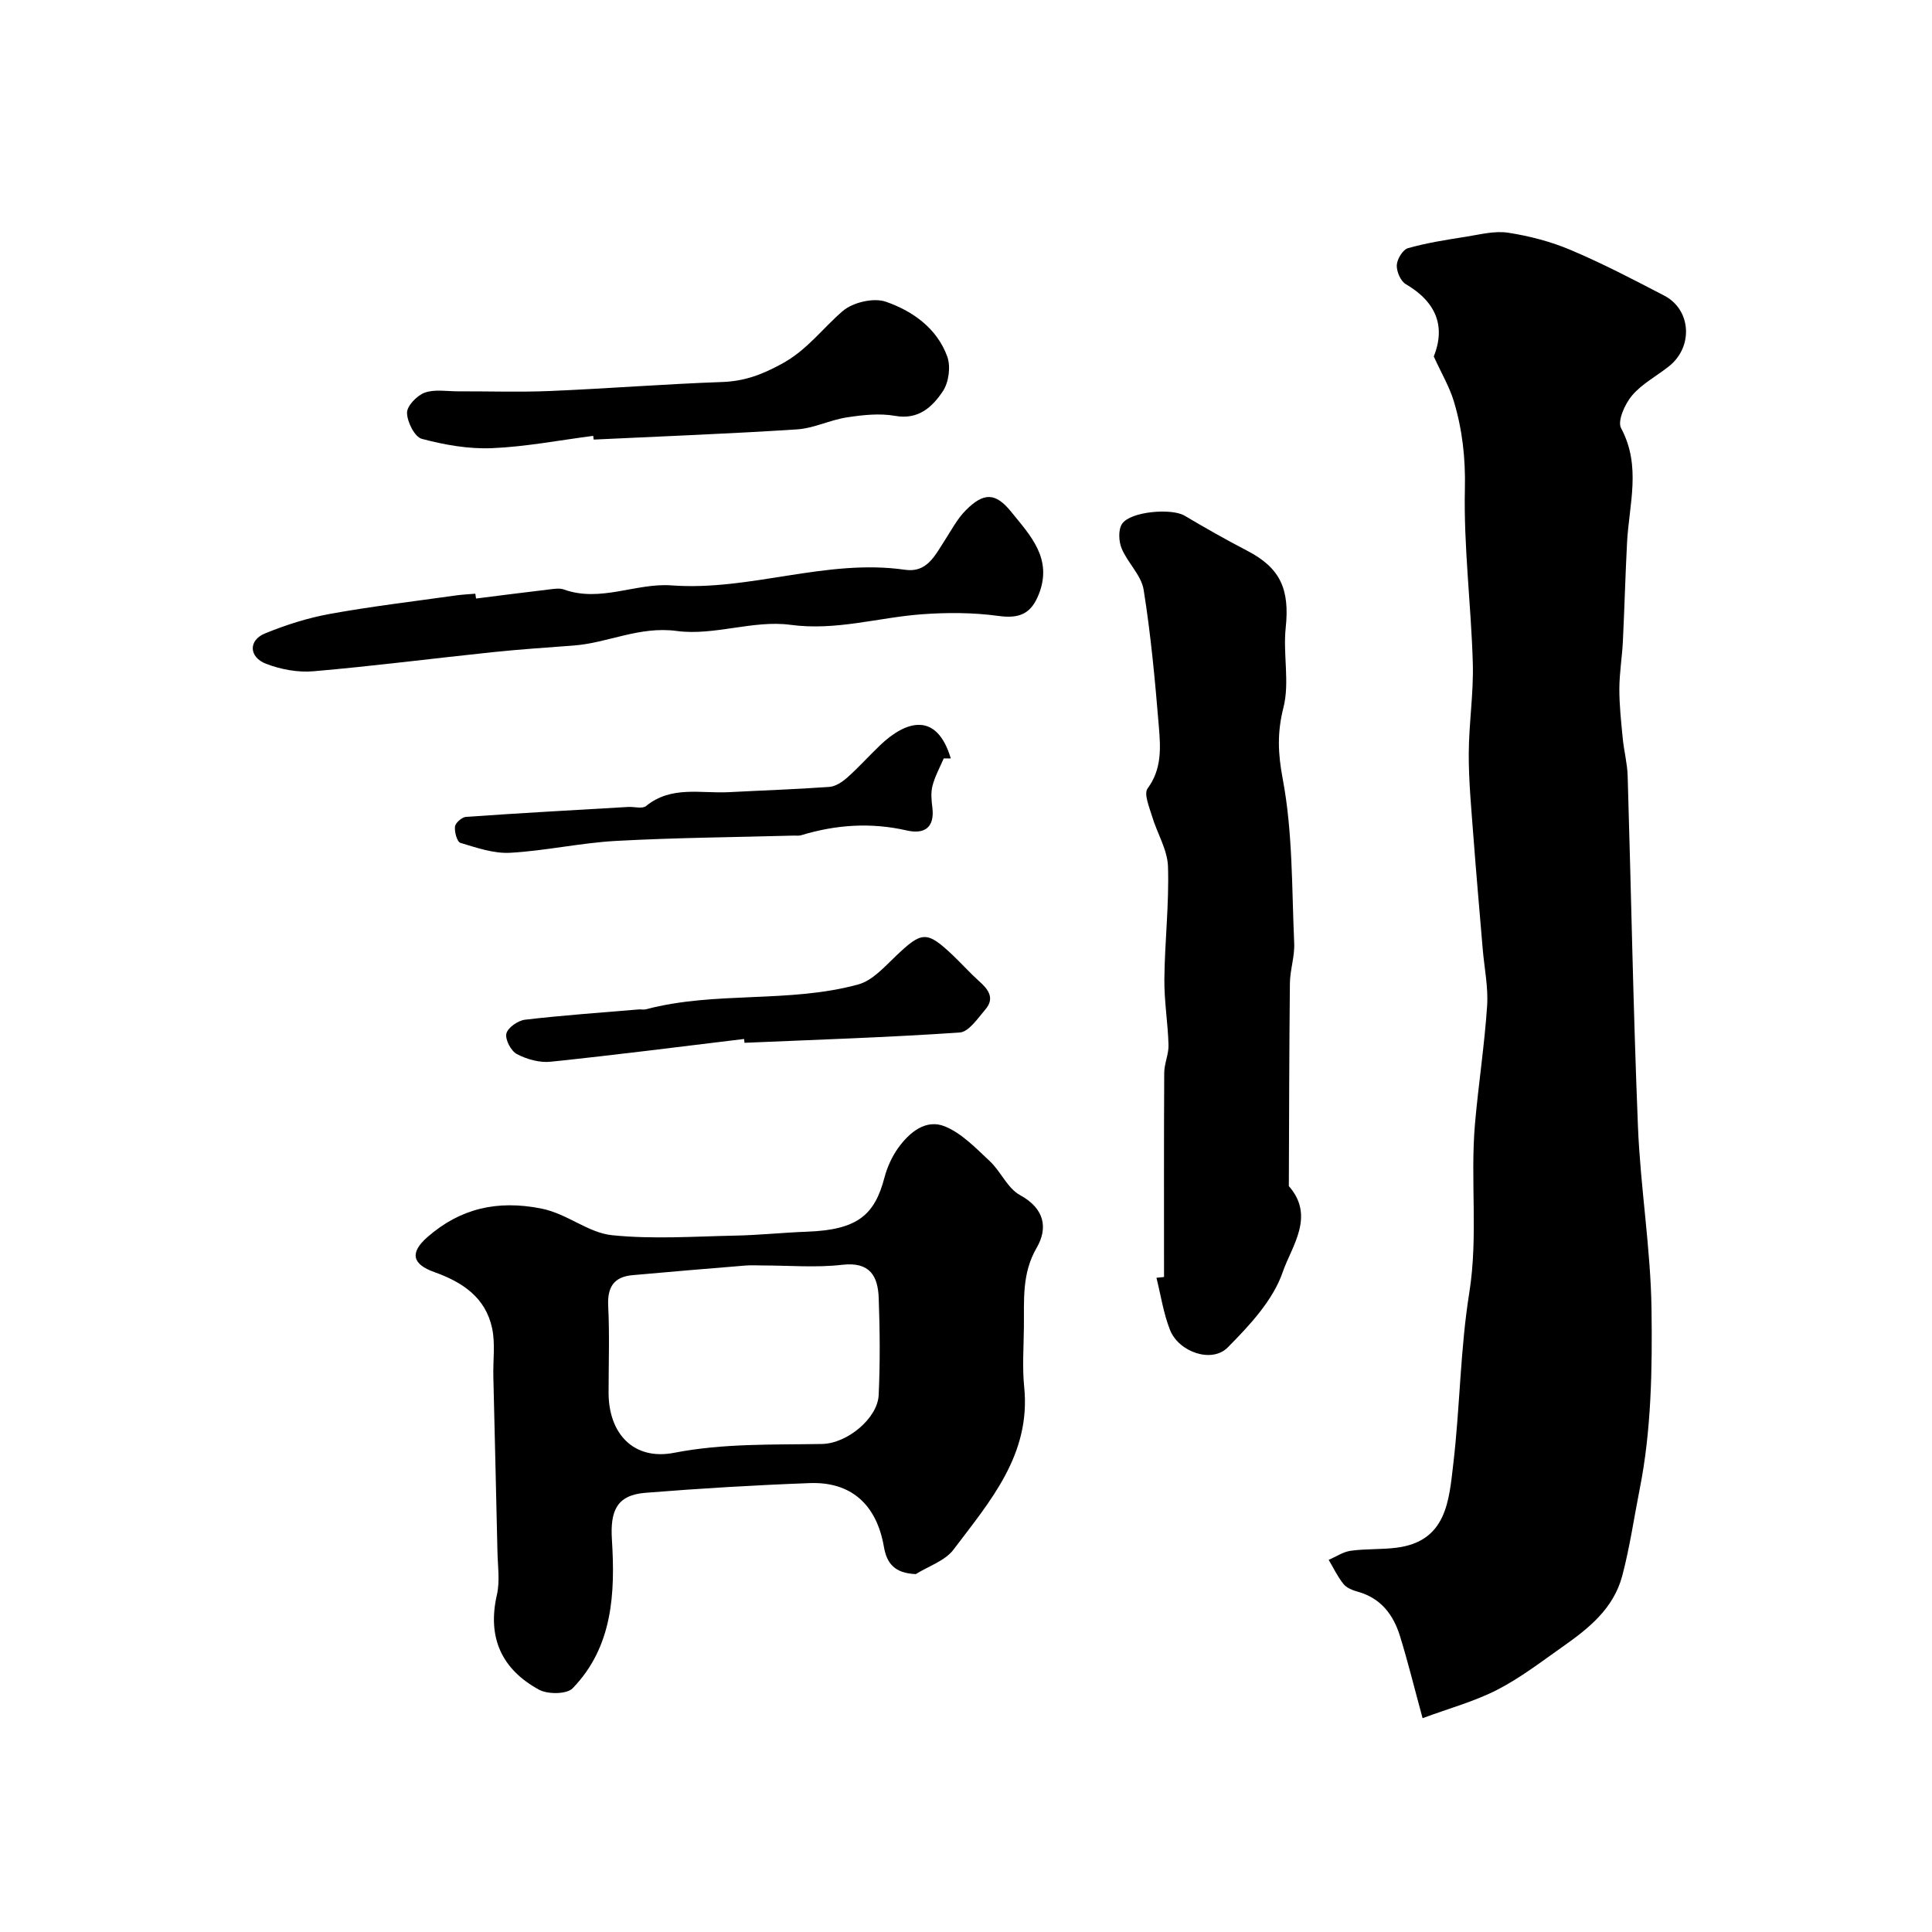
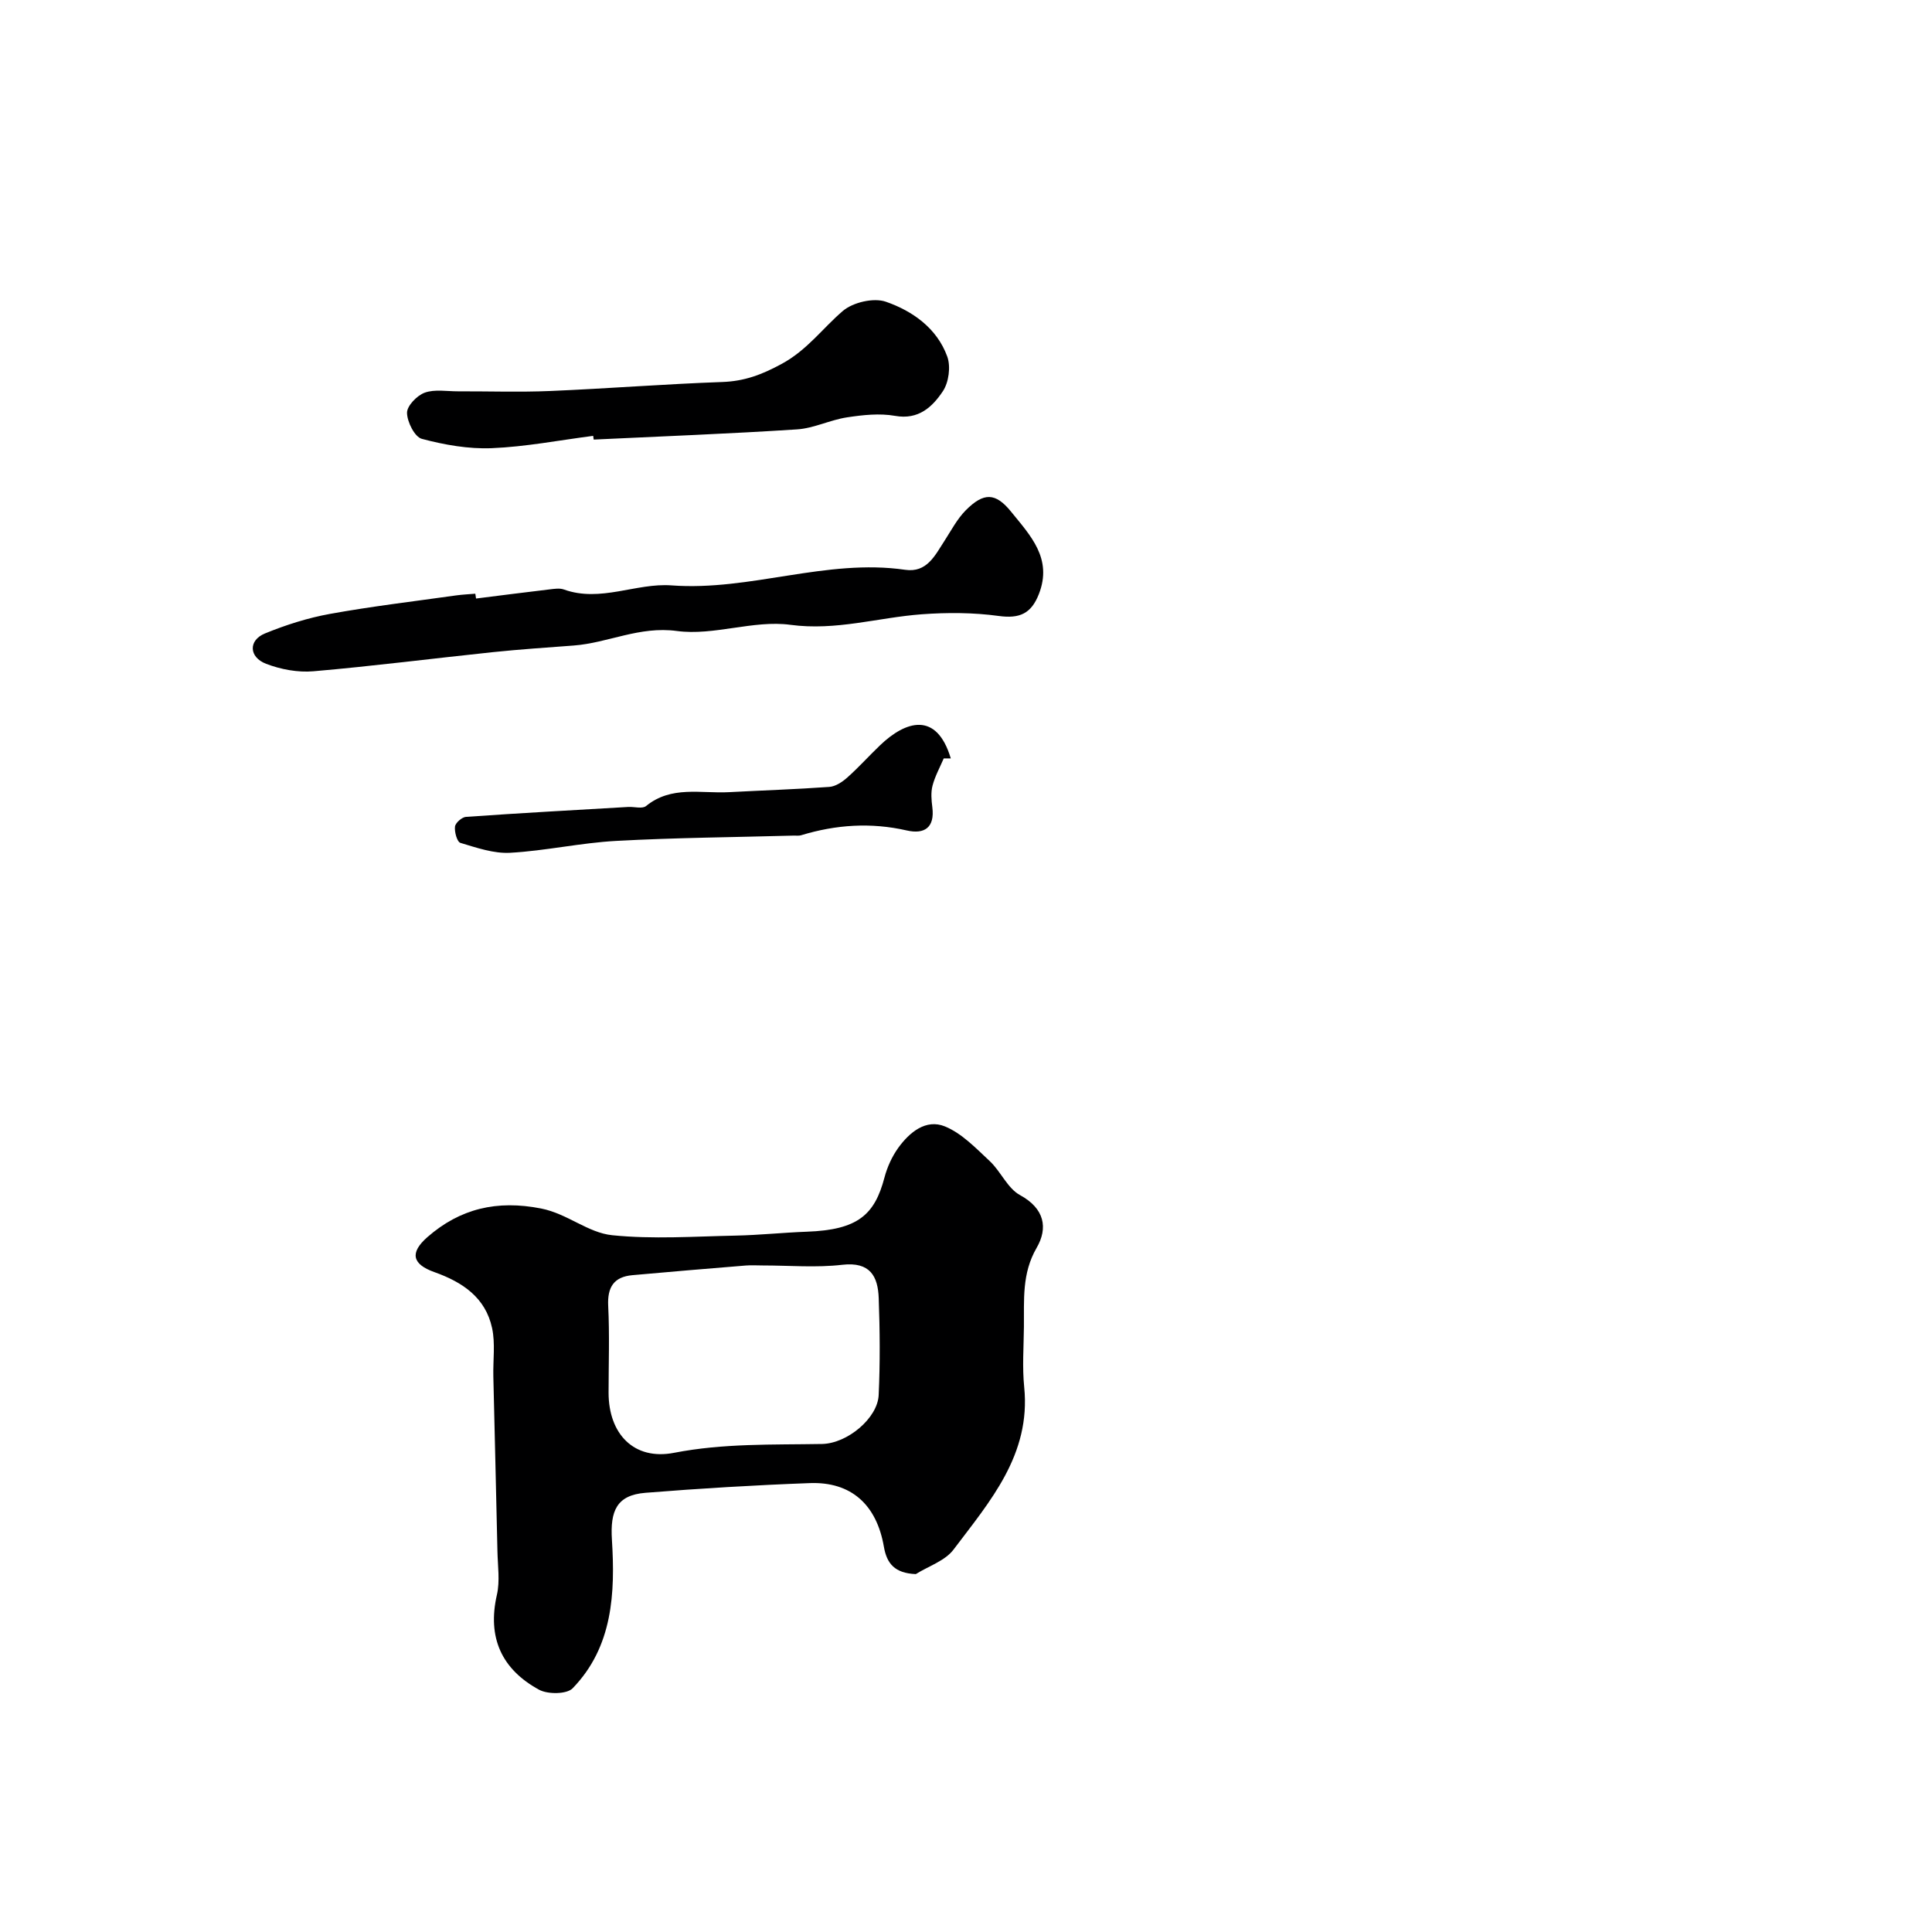
<svg xmlns="http://www.w3.org/2000/svg" enable-background="new 0 0 400 400" viewBox="0 0 400 400">
  <g fill="#000001">
-     <path d="m294.53 355.73c-1.74-6.38-3.05-11.74-4.68-17-1.36-4.4-3.94-7.84-8.69-9.17-1.08-.3-2.34-.78-3-1.6-1.22-1.51-2.07-3.32-3.07-5.01 1.52-.65 2.98-1.66 4.56-1.88 3.09-.43 6.27-.24 9.37-.62 10.54-1.27 10.98-9.82 11.88-17.47 1.38-11.75 1.43-23.68 3.3-35.33 1.87-11.7.17-23.36 1.18-34.99.71-8.14 1.97-16.24 2.51-24.39.26-3.89-.58-7.85-.91-11.79-.66-7.87-1.36-15.73-1.95-23.6-.42-5.59-.96-11.2-.94-16.8.02-6.27 1.02-12.55.84-18.8-.35-12.04-1.91-24.08-1.64-36.1.14-6.31-.52-12.21-2.28-18.07-.91-3.02-2.57-5.81-4.16-9.3 2.46-6.17.58-11.25-5.81-14.99-1.07-.63-1.92-2.63-1.85-3.94.07-1.25 1.25-3.2 2.32-3.5 3.9-1.1 7.94-1.73 11.96-2.36 2.91-.46 5.95-1.27 8.77-.84 4.43.68 8.89 1.85 13.01 3.6 6.59 2.79 12.97 6.12 19.32 9.43 5.59 2.91 6.04 10.59.98 14.62-2.55 2.03-5.59 3.62-7.65 6.05-1.48 1.75-3.07 5.29-2.27 6.77 4.23 7.87 1.64 15.79 1.23 23.72-.35 6.8-.53 13.61-.86 20.41-.16 3.28-.72 6.55-.73 9.83-.01 3.42.37 6.84.7 10.25.25 2.6.94 5.17 1.02 7.77.73 24.2 1.15 48.41 2.13 72.59.51 12.65 2.64 25.26 2.81 37.9.17 12.4-.04 25.06-2.44 37.13-1.17 5.91-2.05 12.05-3.61 17.97-1.81 6.85-6.98 10.94-12.4 14.75-4.4 3.1-8.72 6.43-13.47 8.87-4.7 2.42-9.89 3.82-15.48 5.89z" />
    <path d="m189.61 325.9c-4.39-.18-6.01-2.2-6.61-5.66-1.51-8.73-6.78-13.49-15.33-13.18-11.36.42-22.72 1.1-34.05 2.01-5.98.48-7.3 3.78-6.93 9.7.69 11.02.21 22.16-8.13 30.77-1.21 1.25-5.14 1.28-6.95.3-7.72-4.21-10.77-10.77-8.73-19.66.65-2.85.17-5.97.11-8.97-.26-12.08-.57-24.17-.85-36.25-.08-3.34.43-6.8-.26-10-1.36-6.31-6.09-9.5-11.94-11.58-4.61-1.64-5.15-4.01-1.44-7.26 6.74-5.89 14.38-7.72 23.54-5.91 5.46 1.08 9.67 5.02 14.72 5.53 8.42.86 17 .25 25.5.08 4.94-.1 9.87-.63 14.81-.81 10.55-.38 14.02-3.5 16.05-11.22.57-2.16 1.56-4.34 2.86-6.15 2.33-3.22 5.73-6.03 9.65-4.43 3.5 1.43 6.42 4.51 9.29 7.19 2.29 2.14 3.67 5.62 6.26 7.03 5.1 2.78 5.83 6.81 3.44 10.93-3.08 5.31-2.57 10.78-2.63 16.34-.04 4.16-.36 8.36.06 12.49 1.41 13.99-7.1 23.65-14.62 33.62-1.75 2.34-5.17 3.43-7.82 5.09zm-31.69-63.9c-1.17 0-2.34-.08-3.49.01-7.84.64-15.67 1.29-23.5 2-3.84.35-5.2 2.48-5.01 6.36.3 5.98.08 11.98.08 17.97 0 8.55 5.25 14.06 13.55 12.45 10.22-1.99 20.4-1.65 30.64-1.83 5.25-.1 11.51-5.34 11.73-10.13.31-6.67.25-13.37.01-20.05-.16-4.56-1.8-7.58-7.54-6.92-5.42.63-10.97.14-16.47.14z" />
-     <path d="m241 264.39c0-14.09-.04-28.17.04-42.26.01-1.93.94-3.87.89-5.78-.13-4.56-.91-9.11-.86-13.66.08-7.76 1-15.53.75-23.28-.11-3.5-2.26-6.91-3.3-10.41-.57-1.9-1.74-4.65-.92-5.76 2.97-4.03 2.69-8.44 2.33-12.79-.78-9.47-1.65-18.96-3.15-28.34-.48-3.01-3.31-5.57-4.55-8.55-.62-1.48-.73-3.88.08-5.1 1.71-2.59 10.25-3.28 12.91-1.71 4.28 2.53 8.6 4.99 13.01 7.28 6.87 3.57 8.81 7.96 7.96 15.97-.58 5.46.85 11.27-.46 16.46-1.32 5.22-1.16 9.47-.15 14.84 2.09 11.09 1.86 22.63 2.37 33.99.12 2.74-.86 5.52-.89 8.28-.15 14-.16 28-.22 42 5.52 6.25.56 12.48-1.26 17.78-2.01 5.86-6.87 11.06-11.4 15.63-3.3 3.33-10.15.94-11.95-3.65-1.35-3.43-1.9-7.18-2.8-10.78.51-.06 1.04-.11 1.57-.16z" />
    <path d="m98.56 123.92c5.07-.64 10.14-1.29 15.21-1.89.99-.12 2.1-.3 2.98.02 7.59 2.73 14.95-1.4 22.29-.85 16.33 1.21 32.02-5.6 48.37-3.23 4.49.65 6.16-2.96 8.13-5.99 1.4-2.16 2.62-4.52 4.4-6.32 3.73-3.75 6.17-3.71 9.41.3 3.95 4.89 8.62 9.65 5.74 17.03-1.58 4.05-3.98 5.13-8.31 4.54-5.24-.72-10.65-.74-15.94-.35-9.05.67-17.73 3.46-27.21 2.18-7.63-1.03-15.85 2.31-23.48 1.28-7.78-1.05-14.23 2.47-21.39 3.01-5.58.42-11.16.79-16.72 1.37-12.39 1.3-24.75 2.89-37.15 3.96-3.21.28-6.75-.38-9.78-1.54-3.61-1.38-3.71-4.88-.25-6.29 4.32-1.77 8.87-3.22 13.46-4.05 8.66-1.57 17.42-2.6 26.14-3.83 1.31-.18 2.63-.24 3.95-.35.06.33.1.66.15 1z" />
    <path d="m122.81 90.24c-6.99.9-13.97 2.26-20.99 2.55-4.82.2-9.8-.69-14.48-1.93-1.48-.39-3.04-3.49-3.07-5.38-.03-1.43 2.05-3.6 3.66-4.18 2.07-.75 4.59-.27 6.92-.28 6.36-.02 12.73.2 19.09-.07 11.87-.5 23.72-1.44 35.59-1.86 4.56-.16 8.14-1.49 12.27-3.73 5.35-2.89 8.47-7.37 12.71-10.99 2.09-1.78 6.38-2.78 8.9-1.9 5.54 1.92 10.58 5.49 12.71 11.35.75 2.07.32 5.34-.91 7.18-2.16 3.23-5.02 5.97-9.89 5.1-3.21-.57-6.69-.19-9.96.31-3.5.53-6.87 2.27-10.36 2.49-14.01.91-28.05 1.44-42.08 2.11-.05-.26-.08-.52-.11-.77z" />
-     <path d="m154.05 215.11c-13.34 1.61-26.68 3.32-40.05 4.71-2.28.24-4.92-.5-6.98-1.58-1.22-.64-2.47-3.01-2.18-4.25.29-1.23 2.4-2.7 3.86-2.87 7.83-.92 15.69-1.46 23.55-2.13.5-.04 1.03.1 1.49-.03 14.43-3.81 29.62-1.2 43.98-5.15 2.87-.79 5.33-3.55 7.64-5.76 5.54-5.3 6.49-5.42 12.02-.17 1.81 1.72 3.47 3.6 5.33 5.26 1.93 1.71 3.3 3.53 1.29 5.87-1.57 1.83-3.42 4.63-5.3 4.76-14.83 1.01-29.69 1.49-44.55 2.13-.03-.25-.07-.52-.1-.79z" />
    <path d="m195.39 157.02c-.8 1.87-1.81 3.69-2.32 5.64-.37 1.4-.23 3-.04 4.48.53 4.2-1.63 5.63-5.28 4.8-7.43-1.7-14.67-1.21-21.89.99-.46.14-.99.06-1.49.07-12.27.34-24.55.43-36.8 1.1-7.34.4-14.61 2.05-21.95 2.46-3.4.19-6.94-1.05-10.29-2.05-.7-.21-1.26-2.26-1.13-3.37.09-.78 1.44-1.96 2.29-2.02 11.19-.78 22.38-1.4 33.58-2.05 1.25-.07 2.92.44 3.69-.19 5.23-4.27 11.35-2.56 17.16-2.87 6.93-.37 13.86-.59 20.78-1.09 1.29-.09 2.7-1.03 3.72-1.94 2.36-2.1 4.48-4.47 6.77-6.66 5.33-5.11 11.73-7.11 14.66 2.7-.48 0-.97 0-1.46 0z" />
  </g>
</svg>